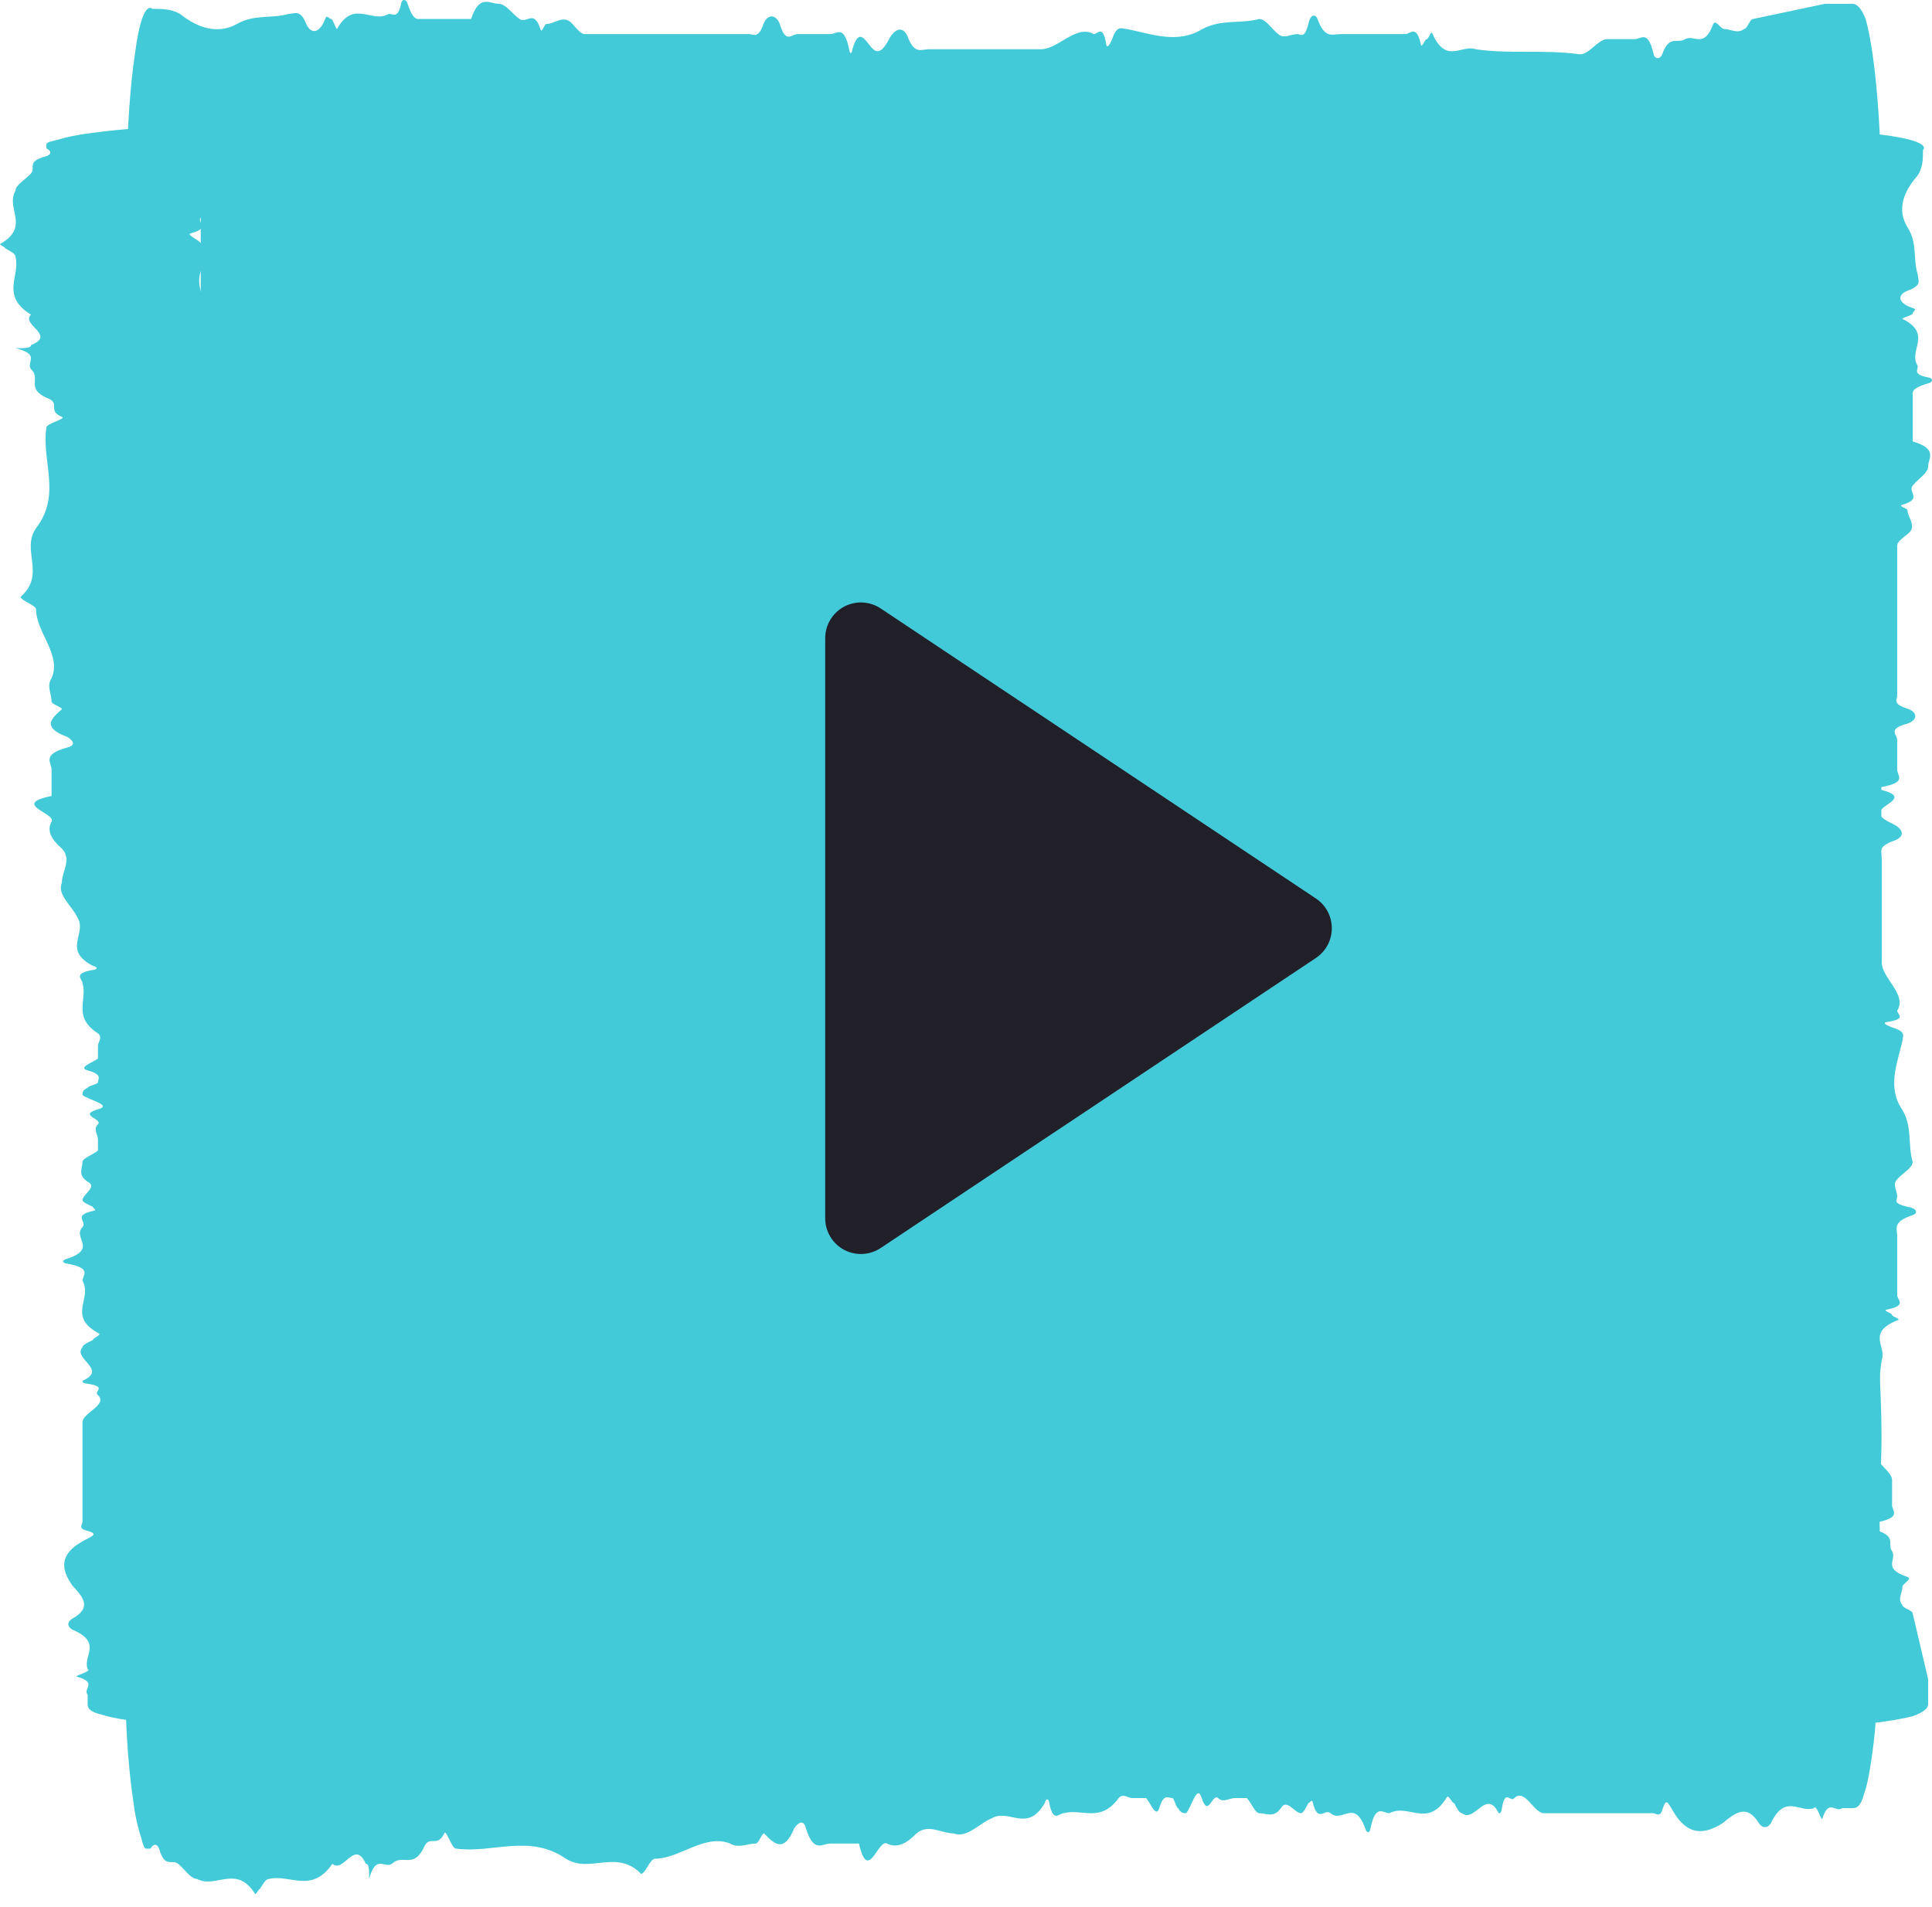
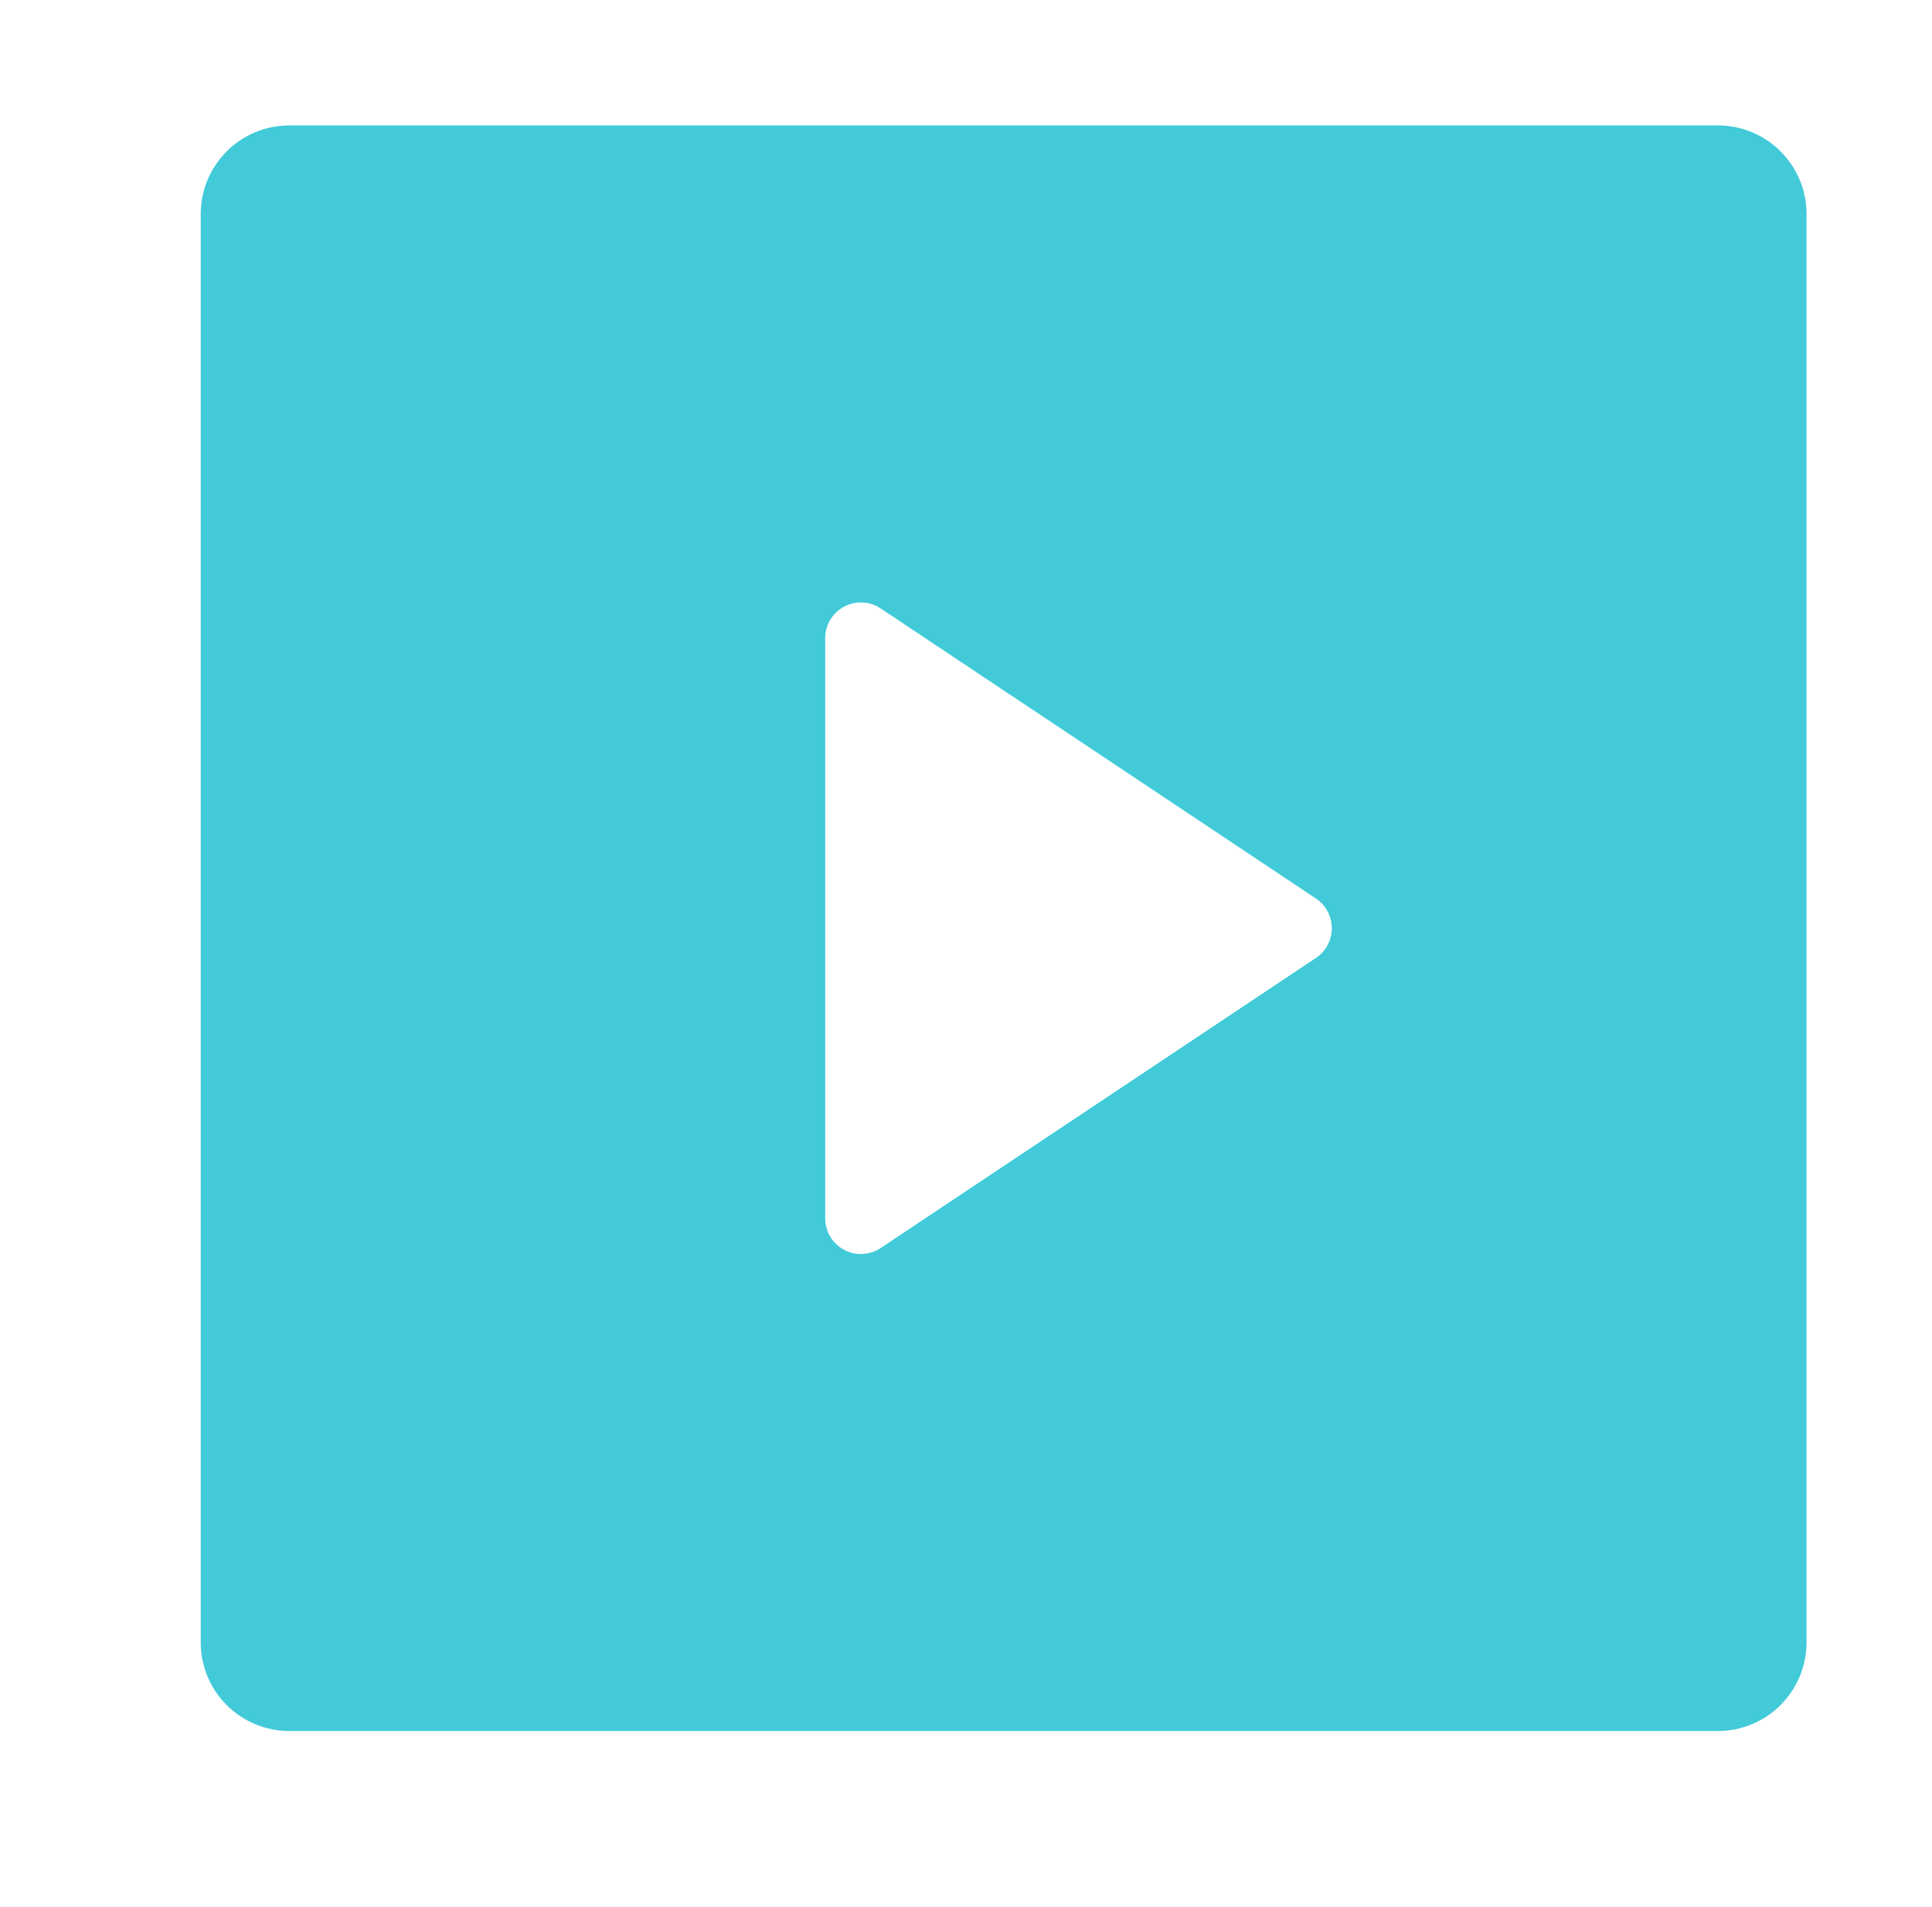
<svg xmlns="http://www.w3.org/2000/svg" width="77" height="76" viewBox="0 0 77 76" fill="none">
-   <rect x="17" y="16" width="45" height="44" fill="#212028" />
  <path d="M8 8.531C8 6.582 9.582 5 11.531 5H68.469C70.418 5 72 6.582 72 8.531V65.469C71.999 66.405 71.627 67.303 70.965 67.965C70.303 68.627 69.405 68.999 68.469 69H11.531C10.594 69 9.696 68.628 9.034 67.966C8.372 67.304 8 66.406 8 65.469V8.531ZM35.1 24.253C34.886 24.111 34.638 24.029 34.381 24.016C34.124 24.003 33.868 24.061 33.641 24.182C33.414 24.303 33.225 24.483 33.092 24.704C32.96 24.924 32.889 25.177 32.889 25.434V48.566C32.889 48.824 32.96 49.076 33.092 49.296C33.225 49.517 33.414 49.697 33.641 49.818C33.868 49.939 34.124 49.997 34.381 49.984C34.638 49.971 34.886 49.889 35.1 49.747L52.448 38.184C52.642 38.054 52.802 37.877 52.912 37.671C53.022 37.464 53.079 37.234 53.079 37C53.079 36.766 53.022 36.536 52.912 36.329C52.802 36.123 52.642 35.946 52.448 35.816L35.1 24.253Z" fill="#42cad9" />
-   <path d="M41.711 5.081C50.751 5.081 57.943 5.081 65.34 5.081C65.956 5.081 66.572 5.057 67.189 5.057C67.6 5.057 67.805 5.033 68.216 5.033C68.627 5.033 69.243 5.033 69.654 5.033C71.709 5.057 73.558 5.176 74.791 5.343C76.23 5.51 76.846 5.748 76.64 5.987C76.64 6.344 76.64 6.654 76.435 6.988C75.819 7.679 75.613 8.394 76.024 9.061C76.435 9.705 76.23 10.325 76.435 10.944C76.435 11.159 76.64 11.373 76.024 11.588C75.613 11.755 75.613 12.065 76.23 12.279C76.435 12.327 76.23 12.422 76.23 12.493C76.23 12.565 75.819 12.66 75.819 12.708C77.051 13.328 76.024 13.971 76.435 14.591C76.435 14.758 76.23 14.925 76.846 15.044C77.051 15.068 77.051 15.235 76.846 15.282C76.435 15.401 76.23 15.521 76.23 15.664V17.594C77.257 17.904 76.846 18.262 76.846 18.595C76.846 18.857 76.435 19.096 76.23 19.358C76.024 19.62 76.64 19.882 75.819 20.121C75.613 20.168 76.024 20.264 76.024 20.335C76.024 20.645 76.435 20.979 76.024 21.289C75.819 21.455 75.613 21.598 75.613 21.741V27.724C75.613 27.891 75.408 28.058 76.024 28.248C76.435 28.391 76.435 28.701 76.024 28.844C75.202 29.059 75.613 29.273 75.613 29.488C75.613 29.893 75.613 30.274 75.613 30.68C75.613 30.918 76.024 31.18 74.997 31.371C74.791 31.395 74.791 31.466 74.997 31.49C76.024 31.752 75.202 32.014 74.997 32.253C74.791 32.443 74.997 32.634 75.408 32.825C75.819 33.015 76.024 33.349 75.408 33.54C74.791 33.778 74.997 34.016 74.997 34.255C74.997 35.637 74.997 36.996 74.997 38.354C74.997 38.998 76.024 39.641 75.613 40.285C75.613 40.428 76.024 40.619 75.202 40.738C74.997 40.762 75.202 40.881 75.408 40.952C76.024 41.143 75.819 41.31 75.819 41.501C75.613 42.406 75.202 43.336 75.819 44.242C76.23 44.933 76.024 45.624 76.23 46.315C76.23 46.553 75.819 46.768 75.613 47.006C75.408 47.221 75.613 47.459 75.613 47.698C75.613 47.841 75.408 47.96 76.024 48.103C76.435 48.174 76.435 48.365 76.23 48.437C75.408 48.699 75.613 48.985 75.613 49.271V51.63C75.613 51.821 76.024 52.035 75.202 52.202C74.997 52.226 75.408 52.345 75.408 52.417C75.408 52.488 75.819 52.584 75.613 52.631C74.38 53.132 75.202 53.68 74.997 54.205C74.791 55.468 74.997 56.731 74.791 57.994C74.791 58.352 75.408 58.662 75.408 58.995C75.408 59.329 75.408 59.663 75.408 59.996C75.408 60.235 75.819 60.473 74.791 60.688C74.586 60.735 74.586 60.926 74.791 60.997C75.613 61.26 75.202 61.546 75.408 61.832C75.613 62.165 74.997 62.523 76.024 62.857C76.23 62.952 75.819 63.119 75.819 63.262C75.819 63.5 75.613 63.739 75.819 63.977C75.819 64.096 76.23 64.191 76.23 64.311C76.435 65.192 76.64 66.05 76.846 66.932V67.6V67.933C76.846 68.1 76.64 68.267 76.23 68.41C74.997 68.72 72.531 68.934 69.654 68.982C69.038 68.982 68.216 68.982 67.6 68.982H66.161H63.285C55.477 68.982 47.875 68.982 40.272 68.982C37.396 68.982 34.313 69.054 31.642 68.911C28.971 69.006 26.711 68.934 24.245 68.839C23.835 68.815 23.013 68.863 22.396 68.887C20.342 68.934 18.698 69.078 16.438 68.911H16.027C15.205 68.911 14.383 68.934 13.561 68.958C13.15 68.958 12.739 68.982 12.123 68.982C11.506 68.982 10.684 68.982 9.863 68.934C8.835 68.887 7.808 68.839 6.575 68.744C5.548 68.648 4.52 68.505 4.109 68.362C3.493 68.219 3.493 68.053 3.493 67.886C3.493 67.767 3.493 67.647 3.493 67.552C3.288 67.314 3.904 67.075 3.082 66.837C2.877 66.813 3.698 66.623 3.493 66.527C3.288 66.003 4.109 65.478 2.877 64.954C2.671 64.835 2.671 64.644 2.877 64.525C3.698 64.072 3.288 63.643 2.877 63.19C2.466 62.594 2.26 61.927 3.493 61.331C3.698 61.212 3.904 61.141 3.493 61.021C3.082 60.926 3.288 60.783 3.288 60.664V56.683C3.288 56.326 4.315 55.992 3.904 55.611C3.698 55.468 4.315 55.277 3.493 55.158C3.288 55.134 3.288 55.086 3.288 55.039C4.315 54.586 2.877 54.157 3.288 53.704C3.288 53.609 3.493 53.513 3.698 53.418C3.698 53.323 4.109 53.203 3.904 53.132C2.671 52.441 3.698 51.749 3.288 51.058C3.288 50.82 3.698 50.558 2.671 50.367C2.466 50.343 2.466 50.224 2.671 50.176C3.904 49.771 2.877 49.342 3.288 48.913C3.493 48.699 2.877 48.46 3.698 48.27C3.904 48.246 3.698 48.151 3.698 48.103C3.493 48.007 3.288 47.912 3.288 47.841C3.288 47.602 3.904 47.316 3.493 47.102C3.082 46.84 3.288 46.577 3.288 46.315C3.288 46.172 3.698 46.029 3.904 45.862C3.904 45.719 3.904 45.576 3.904 45.433C3.904 45.219 3.698 45.004 3.904 44.814C4.109 44.599 3.082 44.456 3.904 44.218C4.52 44.051 3.493 43.836 3.288 43.646C3.288 43.55 3.288 43.455 3.493 43.36C3.493 43.288 3.904 43.217 3.904 43.145C3.904 43.002 4.109 42.835 3.493 42.668C3.082 42.549 3.698 42.359 3.904 42.192C3.904 42.025 3.904 41.858 3.904 41.691C3.904 41.524 4.109 41.358 3.904 41.191C2.877 40.523 3.493 39.856 3.288 39.188C3.288 39.022 2.877 38.807 3.698 38.664C3.904 38.64 3.904 38.545 3.698 38.497C2.466 37.854 3.493 37.21 3.082 36.567C2.877 36.114 2.26 35.661 2.466 35.184C2.466 34.731 2.877 34.255 2.466 33.826C2.055 33.468 1.849 33.111 2.055 32.753C2.26 32.419 0.411 32.062 2.055 31.728C2.055 31.371 2.055 31.013 2.055 30.68C2.055 30.393 1.644 30.084 2.671 29.798C3.082 29.702 2.877 29.488 2.671 29.369C1.644 28.987 2.055 28.63 2.466 28.272C2.466 28.177 2.055 28.081 2.055 27.962C2.055 27.652 1.849 27.343 2.055 27.033C2.466 26.103 1.438 25.198 1.438 24.292C1.438 24.125 0.822 23.934 0.822 23.791C1.849 22.886 0.822 21.932 1.438 21.05C2.466 19.715 1.644 18.381 1.849 17.046C1.849 16.879 2.671 16.688 2.466 16.617C1.849 16.355 2.466 16.069 1.849 15.854C1.027 15.473 1.644 15.091 1.233 14.71C1.027 14.424 1.644 14.138 0.616 13.876C1.233 13.9 1.233 13.804 1.233 13.757C2.26 13.352 0.822 12.946 1.233 12.541C-3.18422e-06 11.778 0.822 10.992 0.616 10.229C0.616 10.11 0.411 10.015 0.205 9.896C0.205 9.848 0 9.776 0 9.729C1.233 9.037 0.205 8.299 0.616 7.607C0.616 7.369 1.027 7.154 1.233 6.916C1.438 6.678 1.027 6.439 1.849 6.225C2.055 6.153 2.055 6.01 1.849 5.915C1.849 5.915 1.849 5.867 1.849 5.844C1.849 5.82 1.849 5.772 1.849 5.748C1.849 5.677 2.055 5.629 2.26 5.581C2.671 5.462 3.082 5.367 3.698 5.295C4.931 5.129 6.37 5.033 7.602 5.009C8.835 4.986 9.863 5.009 10.684 5.057C11.301 5.105 11.712 5.176 11.712 5.248C11.712 5.367 10.684 5.367 10.068 5.438C9.452 5.51 9.041 5.581 8.835 5.677C8.63 5.772 8.424 5.82 8.424 5.939C8.424 6.153 8.013 6.392 9.041 6.582C9.246 6.606 9.246 6.702 9.041 6.773C8.219 7.131 8.835 7.56 8.424 7.893C8.013 8.156 8.013 8.394 8.013 8.656C7.808 8.871 8.424 9.085 7.602 9.3C7.397 9.371 8.013 9.586 8.013 9.729C8.013 10.086 8.219 10.444 8.013 10.777C7.602 11.85 9.041 12.899 8.63 13.971C9.863 14.734 8.63 15.521 9.246 16.283C9.863 17.213 9.657 18.119 9.863 19.024C9.863 19.215 9.863 19.358 9.657 19.525C9.452 19.644 9.246 19.739 9.246 19.858C9.246 20.288 9.246 20.74 9.246 21.169C9.246 21.408 9.863 21.67 8.63 21.861C8.424 21.884 8.424 22.004 8.63 22.051C9.657 22.433 9.041 22.838 9.246 23.243C9.246 23.386 9.246 23.529 8.835 23.696C8.424 23.887 8.424 24.149 8.835 24.339C9.246 24.482 9.246 24.602 9.246 24.745C9.657 25.317 8.424 25.889 9.863 26.437C8.63 26.723 9.041 27.08 9.452 27.366C10.479 28.487 9.657 29.607 9.863 30.751C9.863 31.013 9.452 31.299 9.246 31.561C9.246 31.847 9.246 32.133 9.246 32.443C9.246 32.586 8.835 32.777 9.657 32.896C9.657 32.896 9.657 32.92 9.657 32.944C9.452 33.111 9.246 33.278 9.246 33.444C9.246 33.587 9.863 33.73 10.068 33.873C10.274 34.04 10.274 34.231 10.274 34.422C10.274 34.588 10.479 34.779 9.657 34.922C10.684 35.065 10.068 35.256 10.274 35.423C10.274 35.59 10.274 35.756 10.274 35.923V36.495C10.274 36.686 10.274 36.877 10.274 37.067C10.479 37.329 10.684 37.568 10.89 37.83C10.89 38.092 10.89 38.378 10.89 38.64C10.684 38.974 10.479 39.308 10.274 39.641C10.274 39.784 10.479 39.904 10.684 40.023C11.095 40.213 12.123 40.428 10.89 40.666C10.684 40.714 10.684 40.881 10.89 40.976C12.123 41.691 11.095 42.43 11.506 43.169C10.479 43.574 11.095 43.956 11.506 44.385C11.917 45.004 12.123 45.648 11.506 46.244C10.89 46.887 11.301 47.507 11.095 48.127C11.095 48.294 11.301 48.484 10.479 48.651C10.274 48.675 10.274 48.818 10.479 48.889C11.506 49.39 11.095 49.89 10.479 50.415C10.068 50.677 10.479 50.987 10.89 51.297C11.301 51.749 11.095 52.25 11.095 52.727C10.068 52.941 11.095 53.084 11.506 53.203C12.123 53.346 12.328 53.466 12.328 53.656C12.328 53.871 12.123 54.085 12.945 54.3C13.356 54.419 13.15 54.657 12.945 54.776C12.534 54.943 12.739 54.991 12.945 55.134C13.356 55.301 12.328 55.492 12.328 55.706C12.328 55.944 12.945 56.207 11.712 56.397C11.712 56.421 11.712 56.493 11.712 56.517C12.945 56.946 11.301 57.374 11.712 57.78C10.479 59.043 11.506 60.33 11.095 61.593C10.89 62.118 10.068 62.642 10.684 63.166C11.712 64.239 11.095 65.335 11.095 66.408C11.095 66.646 11.712 66.909 10.479 67.099C10.274 67.123 10.274 67.242 10.479 67.29C10.89 67.457 11.095 67.624 11.095 67.79C11.095 67.838 11.095 67.886 11.095 67.91C11.095 67.933 11.095 68.005 10.89 68.005C10.89 68.029 10.684 68.076 10.479 68.124C10.479 68.172 10.684 68.219 11.095 68.219C11.917 68.196 12.123 68.243 12.534 68.243H12.739C12.739 68.243 12.739 68.243 13.15 68.243C13.561 68.243 13.972 68.267 14.383 68.267C15.205 68.291 16.027 68.291 16.438 68.267C18.492 68.172 19.52 68.267 21.163 68.291C22.191 68.291 23.218 68.267 24.245 68.267C24.656 68.267 25.273 68.219 25.684 68.243C28.766 68.362 31.848 68.196 34.93 68.243C35.546 68.243 36.368 68.243 36.985 68.267C44.382 68.41 44.382 68.41 53.628 68.339C56.093 68.482 59.175 68.267 61.847 68.386C62.874 68.434 64.723 68.41 65.956 68.386C66.572 68.362 67.394 68.362 68.011 68.339C68.216 68.339 68.422 68.339 68.422 68.339H68.627C68.833 68.339 68.832 68.339 69.038 68.339C69.654 68.315 70.065 68.291 70.476 68.219C70.887 68.172 70.887 68.1 70.887 68.005C70.887 67.838 70.887 67.671 70.887 67.528C70.887 67.385 71.709 67.29 71.093 67.123C70.887 67.052 71.504 66.837 71.504 66.694C71.504 66.48 71.915 66.265 71.093 66.05C70.682 65.955 71.093 65.764 70.887 65.621C70.682 65.431 71.093 65.24 70.476 65.025C70.065 64.906 70.065 64.668 70.476 64.549C71.915 64.048 70.682 63.572 70.065 63.119C69.86 62.976 69.86 62.88 70.065 62.737C70.476 62.523 70.682 62.261 70.271 62.094C69.449 61.808 69.86 61.546 69.86 61.26C69.86 60.783 69.86 60.306 69.86 59.83C69.654 59.281 70.065 58.733 69.449 58.185C69.038 57.899 68.627 57.494 69.86 57.184C70.065 57.16 69.243 57.017 69.243 56.922C69.243 56.23 69.243 55.539 69.243 54.872C69.243 54.705 70.476 54.538 69.449 54.395C68.422 54.252 70.476 54.062 69.243 53.942C69.038 53.919 69.038 53.776 69.243 53.704C70.476 52.894 69.449 52.083 69.86 51.273C69.86 51.082 69.449 50.844 70.476 50.701C69.449 50.2 71.709 49.652 69.86 49.175C70.065 48.818 69.243 48.437 70.476 48.103C70.682 48.055 70.271 47.936 70.476 47.864C71.093 47.65 69.243 47.507 70.271 47.245C70.887 47.102 70.476 46.816 70.476 46.577V45.958V45.266C70.476 45.028 70.476 44.814 70.476 44.575C70.271 44.122 69.654 43.669 69.86 43.193C69.86 43.145 69.654 43.05 69.654 43.026C68.011 42.859 69.038 42.645 69.449 42.478C69.86 42.335 70.065 42.239 70.065 42.096C70.065 41.715 70.065 41.31 70.065 40.905C70.065 40.666 69.654 40.428 70.682 40.19C71.093 40.118 70.887 39.927 70.682 39.832C69.654 39.332 70.271 38.831 70.065 38.331C70.065 38.116 70.065 37.878 70.065 37.639C70.065 37.472 69.449 37.306 70.065 37.115C68.832 36.281 69.654 35.399 69.449 34.541C69.243 33.683 69.449 32.849 69.449 31.99C69.449 31.776 69.038 31.538 70.065 31.347C70.271 31.299 70.271 31.156 70.065 31.108C69.449 30.989 69.243 30.894 69.86 30.751C70.065 30.727 69.86 30.608 69.654 30.537C69.243 30.37 69.243 30.203 69.654 30.036C69.86 29.893 70.065 29.702 69.86 29.559C69.243 29.178 68.833 28.844 69.86 28.463C70.065 28.415 69.243 28.296 69.243 28.201C69.449 27.891 68.833 27.557 69.654 27.247C70.065 27.128 69.654 26.937 69.86 26.771C70.065 26.485 69.449 26.222 69.86 25.936C70.271 25.65 69.86 25.317 69.86 25.007V24.077V23.148V22.218V21.289V20.359C69.86 20.145 70.065 19.93 70.476 19.715C71.504 19.167 71.298 18.476 70.476 17.642C70.476 17.594 70.476 17.523 70.476 17.451C70.476 16.641 70.271 15.83 70.476 15.02C70.682 14.662 71.093 14.305 70.887 13.947C70.887 13.709 71.093 13.471 70.271 13.232C69.654 13.042 70.682 12.756 69.654 12.541C69.243 12.47 69.243 12.231 69.654 12.112C70.682 11.731 70.065 11.349 70.271 10.968C70.271 10.539 70.271 10.086 70.271 9.657C70.271 9.443 70.476 9.228 69.86 9.014C69.449 8.894 69.654 8.656 70.065 8.489C70.476 8.251 70.476 8.013 70.271 7.774C69.86 7.274 69.654 7.298 70.271 6.797C70.271 6.749 70.271 6.678 70.271 6.606C70.271 6.463 70.271 6.296 70.271 6.153V5.963C70.271 5.939 70.271 5.915 70.271 5.891C70.065 5.772 69.038 5.724 68.216 5.772C64.107 5.82 59.997 5.82 55.888 5.82C54.244 5.82 52.395 5.867 50.957 5.748C50.751 5.724 49.724 5.724 49.313 5.748C45.82 5.867 42.121 5.82 38.423 5.82C34.93 5.82 31.642 5.939 28.149 5.891C24.862 5.867 15.205 5.867 11.917 5.867C6.781 5.867 5.753 5.796 5.753 5.462C5.753 5.2 6.986 5.129 11.301 5.081C19.725 5.009 34.519 5.105 41.711 5.081Z" fill="#42cad9" />
-   <path d="M5.088 34.602C5.088 25.738 5.088 18.686 5.088 11.433C5.088 10.829 5.062 10.225 5.062 9.62C5.062 9.217 5.036 9.016 5.036 8.613C5.036 8.21 5.036 7.605 5.036 7.202C5.062 5.188 5.193 3.375 5.375 2.166C5.558 0.756 5.818 0.151 6.079 0.353C6.47 0.353 6.809 0.353 7.174 0.554C7.93 1.158 8.712 1.36 9.442 0.957C10.146 0.554 10.824 0.756 11.502 0.554C11.736 0.554 11.971 0.353 12.205 0.957C12.388 1.36 12.727 1.36 12.961 0.756C13.014 0.554 13.118 0.756 13.196 0.756C13.274 0.756 13.379 1.158 13.431 1.158C14.108 -0.05 14.812 0.957 15.49 0.554C15.673 0.554 15.855 0.756 15.985 0.151C16.012 -0.05 16.194 -0.05 16.246 0.151C16.377 0.554 16.507 0.756 16.663 0.756H18.775C19.114 -0.252 19.505 0.151 19.87 0.151C20.157 0.151 20.417 0.554 20.704 0.756C20.991 0.957 21.277 0.353 21.538 1.158C21.59 1.36 21.695 0.957 21.773 0.957C22.112 0.957 22.477 0.554 22.816 0.957C22.998 1.158 23.154 1.36 23.311 1.36H29.854C30.037 1.36 30.219 1.561 30.428 0.957C30.584 0.554 30.923 0.554 31.08 0.957C31.314 1.763 31.549 1.36 31.784 1.36C32.227 1.36 32.644 1.36 33.087 1.36C33.348 1.36 33.634 0.957 33.843 1.964C33.869 2.166 33.947 2.166 33.973 1.964C34.26 0.957 34.547 1.763 34.807 1.964C35.016 2.166 35.225 1.964 35.433 1.561C35.642 1.158 36.007 0.957 36.215 1.561C36.476 2.166 36.737 1.964 36.997 1.964C38.509 1.964 39.995 1.964 41.481 1.964C42.185 1.964 42.889 0.957 43.593 1.36C43.749 1.36 43.958 0.957 44.088 1.763C44.114 1.964 44.245 1.763 44.323 1.561C44.531 0.957 44.714 1.158 44.922 1.158C45.913 1.36 46.93 1.763 47.92 1.158C48.676 0.756 49.432 0.957 50.188 0.756C50.449 0.756 50.684 1.158 50.944 1.36C51.179 1.561 51.44 1.36 51.7 1.36C51.857 1.36 51.987 1.561 52.144 0.957C52.222 0.554 52.43 0.554 52.509 0.756C52.795 1.561 53.108 1.36 53.421 1.36H56.002C56.211 1.36 56.445 0.957 56.628 1.763C56.654 1.964 56.784 1.561 56.862 1.561C56.94 1.561 57.045 1.158 57.097 1.36C57.644 2.569 58.244 1.763 58.817 1.964C60.199 2.166 61.581 1.964 62.962 2.166C63.353 2.166 63.692 1.561 64.057 1.561C64.422 1.561 64.787 1.561 65.152 1.561C65.413 1.561 65.674 1.158 65.908 2.166C65.96 2.367 66.169 2.367 66.247 2.166C66.534 1.36 66.847 1.763 67.16 1.561C67.525 1.36 67.916 1.964 68.281 0.957C68.385 0.756 68.567 1.158 68.724 1.158C68.984 1.158 69.245 1.36 69.506 1.158C69.636 1.158 69.74 0.756 69.871 0.756C70.835 0.554 71.774 0.353 72.739 0.151H73.468H73.833C74.016 0.151 74.198 0.353 74.355 0.756C74.694 1.964 74.928 4.382 74.981 7.202C74.981 7.807 74.981 8.613 74.981 9.217V10.627V13.448C74.981 21.104 74.981 28.558 74.981 36.012C74.981 38.833 75.059 41.855 74.902 44.474C75.007 47.093 74.928 49.309 74.824 51.727C74.798 52.13 74.85 52.936 74.876 53.54C74.928 55.555 75.085 57.166 74.902 59.383V59.785C74.902 60.591 74.928 61.397 74.954 62.203C74.954 62.606 74.981 63.009 74.981 63.613C74.981 64.218 74.98 65.024 74.928 65.83C74.876 66.837 74.824 67.844 74.72 69.053C74.615 70.06 74.459 71.068 74.303 71.471C74.146 72.075 73.964 72.075 73.781 72.075C73.651 72.075 73.521 72.075 73.416 72.075C73.156 72.276 72.895 71.672 72.634 72.478C72.608 72.68 72.4 71.874 72.295 72.075C71.722 72.276 71.148 71.471 70.575 72.68C70.444 72.881 70.236 72.881 70.106 72.68C69.61 71.874 69.141 72.276 68.646 72.68C67.994 73.082 67.264 73.284 66.612 72.075C66.482 71.874 66.404 71.672 66.273 72.075C66.169 72.478 66.013 72.276 65.882 72.276H61.529C61.138 72.276 60.773 71.269 60.355 71.672C60.199 71.874 59.991 71.269 59.86 72.075C59.834 72.276 59.782 72.276 59.73 72.276C59.234 71.269 58.765 72.68 58.27 72.276C58.166 72.276 58.061 72.075 57.957 71.874C57.853 71.874 57.722 71.471 57.644 71.672C56.888 72.881 56.132 71.874 55.376 72.276C55.116 72.276 54.829 71.874 54.62 72.881C54.594 73.082 54.464 73.082 54.412 72.881C53.968 71.672 53.499 72.68 53.03 72.276C52.795 72.075 52.535 72.68 52.326 71.874C52.3 71.672 52.196 71.874 52.144 71.874C52.039 72.075 51.935 72.276 51.857 72.276C51.596 72.276 51.283 71.672 51.049 72.075C50.762 72.478 50.475 72.276 50.188 72.276C50.032 72.276 49.876 71.874 49.693 71.672C49.537 71.672 49.38 71.672 49.224 71.672C48.989 71.672 48.755 71.874 48.546 71.672C48.312 71.471 48.155 72.478 47.894 71.672C47.712 71.068 47.477 72.075 47.269 72.276C47.164 72.276 47.06 72.276 46.956 72.075C46.878 72.075 46.799 71.672 46.721 71.672C46.565 71.672 46.382 71.471 46.2 72.075C46.069 72.478 45.861 71.874 45.678 71.672C45.496 71.672 45.313 71.672 45.131 71.672C44.949 71.672 44.766 71.471 44.584 71.672C43.854 72.68 43.124 72.075 42.394 72.276C42.211 72.276 41.977 72.68 41.82 71.874C41.794 71.672 41.69 71.672 41.638 71.874C40.934 73.082 40.23 72.075 39.526 72.478C39.031 72.68 38.535 73.284 38.014 73.082C37.519 73.082 36.997 72.68 36.528 73.082C36.137 73.485 35.746 73.687 35.355 73.485C34.99 73.284 34.599 75.097 34.234 73.485C33.843 73.485 33.452 73.485 33.087 73.485C32.774 73.485 32.435 73.888 32.122 72.881C32.018 72.478 31.784 72.68 31.653 72.881C31.236 73.888 30.845 73.485 30.454 73.082C30.35 73.082 30.245 73.485 30.115 73.485C29.776 73.485 29.437 73.687 29.098 73.485C28.082 73.082 27.091 74.09 26.1 74.09C25.918 74.09 25.709 74.694 25.553 74.694C24.562 73.687 23.52 74.694 22.555 74.09C21.095 73.082 19.635 73.888 18.175 73.687C17.993 73.687 17.784 72.881 17.706 73.082C17.419 73.687 17.106 73.082 16.872 73.687C16.455 74.493 16.038 73.888 15.62 74.291C15.308 74.493 14.995 73.888 14.708 74.896C14.734 74.291 14.63 74.291 14.578 74.291C14.134 73.284 13.691 74.694 13.248 74.291C12.414 75.5 11.554 74.694 10.719 74.896C10.589 74.896 10.485 75.097 10.354 75.299C10.302 75.299 10.224 75.5 10.172 75.5C9.416 74.291 8.608 75.299 7.852 74.896C7.591 74.896 7.356 74.493 7.096 74.291C6.835 74.09 6.574 74.493 6.34 73.687C6.262 73.485 6.105 73.485 6.001 73.687C6.001 73.687 5.949 73.687 5.923 73.687C5.897 73.687 5.844 73.687 5.818 73.687C5.74 73.687 5.688 73.485 5.636 73.284C5.506 72.881 5.401 72.478 5.323 71.874C5.141 70.665 5.036 69.254 5.01 68.046C4.984 66.837 5.01 65.83 5.062 65.024C5.114 64.419 5.193 64.016 5.271 64.016C5.401 64.016 5.401 65.024 5.479 65.628C5.558 66.233 5.636 66.635 5.74 66.837C5.844 67.038 5.897 67.24 6.027 67.24C6.262 67.24 6.522 67.643 6.731 66.635C6.757 66.434 6.861 66.434 6.939 66.635C7.33 67.441 7.8 66.837 8.165 67.24C8.451 67.643 8.712 67.643 8.999 67.643C9.233 67.844 9.468 67.24 9.703 68.046C9.781 68.247 10.015 67.643 10.172 67.643C10.563 67.643 10.954 67.441 11.319 67.643C12.492 68.046 13.639 66.635 14.812 67.038C15.646 65.83 16.507 67.038 17.341 66.434C18.358 65.83 19.348 66.031 20.339 65.83C20.548 65.83 20.704 65.83 20.887 66.031C21.017 66.233 21.121 66.434 21.252 66.434C21.721 66.434 22.216 66.434 22.685 66.434C22.946 66.434 23.233 65.83 23.441 67.038C23.467 67.24 23.598 67.24 23.65 67.038C24.067 66.031 24.51 66.635 24.953 66.434C25.11 66.434 25.266 66.434 25.449 66.837C25.657 67.24 25.944 67.24 26.152 66.837C26.309 66.434 26.439 66.434 26.596 66.434C27.221 66.031 27.847 67.24 28.447 65.83C28.759 67.038 29.151 66.635 29.463 66.233C30.689 65.225 31.914 66.031 33.165 65.83C33.452 65.83 33.765 66.233 34.051 66.434C34.364 66.434 34.677 66.434 35.016 66.434C35.172 66.434 35.381 66.837 35.511 66.031C35.511 66.031 35.538 66.031 35.563 66.031C35.746 66.233 35.928 66.434 36.111 66.434C36.267 66.434 36.424 65.83 36.58 65.628C36.763 65.427 36.971 65.427 37.18 65.427C37.362 65.427 37.571 65.225 37.727 66.031C37.884 65.024 38.092 65.628 38.275 65.427C38.457 65.427 38.64 65.427 38.822 65.427H39.448C39.656 65.427 39.865 65.427 40.074 65.427C40.36 65.225 40.621 65.024 40.908 64.822C41.194 64.822 41.507 64.822 41.794 64.822C42.159 65.024 42.524 65.225 42.889 65.427C43.045 65.427 43.176 65.225 43.306 65.024C43.515 64.621 43.749 63.613 44.01 64.822C44.062 65.024 44.245 65.024 44.349 64.822C45.131 63.613 45.939 64.621 46.747 64.218C47.191 65.225 47.608 64.621 48.077 64.218C48.755 63.815 49.459 63.613 50.11 64.218C50.814 64.822 51.492 64.419 52.17 64.621C52.352 64.621 52.561 64.419 52.743 65.225C52.769 65.427 52.926 65.427 53.004 65.225C53.551 64.218 54.099 64.621 54.672 65.225C54.959 65.628 55.298 65.225 55.637 64.822C56.132 64.419 56.68 64.621 57.201 64.621C57.436 65.628 57.592 64.621 57.722 64.218C57.879 63.613 58.009 63.412 58.218 63.412C58.453 63.412 58.687 63.613 58.922 62.807C59.052 62.405 59.313 62.606 59.443 62.807C59.626 63.211 59.678 63.009 59.834 62.807C60.017 62.405 60.225 63.412 60.46 63.412C60.721 63.412 61.007 62.807 61.216 64.016C61.242 64.016 61.32 64.016 61.346 64.016C61.815 62.807 62.285 64.419 62.728 64.016C64.109 65.225 65.517 64.218 66.899 64.621C67.472 64.822 68.046 65.628 68.62 65.024C69.793 64.016 70.992 64.621 72.165 64.621C72.426 64.621 72.712 64.016 72.921 65.225C72.947 65.427 73.077 65.427 73.129 65.225C73.312 64.822 73.495 64.621 73.677 64.621C73.729 64.621 73.781 64.621 73.807 64.621C73.833 64.621 73.912 64.621 73.912 64.822C73.938 64.822 73.99 65.024 74.042 65.225C74.094 65.225 74.146 65.024 74.146 64.621C74.12 63.815 74.172 63.613 74.172 63.211V63.009C74.172 63.009 74.172 63.009 74.172 62.606C74.172 62.203 74.198 61.8 74.198 61.397C74.224 60.591 74.224 59.785 74.198 59.383C74.094 57.368 74.198 56.361 74.224 54.749C74.224 53.742 74.198 52.734 74.198 51.727C74.198 51.324 74.146 50.719 74.172 50.316C74.303 47.294 74.12 44.273 74.172 41.251C74.172 40.646 74.172 39.84 74.198 39.236C74.355 31.983 74.355 31.983 74.277 22.917C74.433 20.499 74.198 17.477 74.329 14.858C74.381 13.851 74.355 12.038 74.329 10.829C74.303 10.225 74.303 9.419 74.277 8.814C74.277 8.613 74.277 8.411 74.277 8.411V8.21C74.277 8.008 74.277 8.008 74.277 7.807C74.251 7.202 74.224 6.8 74.146 6.397C74.094 5.994 74.016 5.994 73.912 5.994C73.729 5.994 73.547 5.994 73.39 5.994C73.234 5.994 73.129 5.188 72.947 5.792C72.869 5.994 72.634 5.389 72.478 5.389C72.243 5.389 72.008 4.986 71.774 5.792C71.67 6.195 71.461 5.792 71.305 5.994C71.096 6.195 70.888 5.792 70.653 6.397C70.523 6.8 70.262 6.8 70.132 6.397C69.584 4.986 69.063 6.195 68.567 6.8C68.411 7.001 68.307 7.001 68.15 6.8C67.916 6.397 67.629 6.195 67.446 6.598C67.134 7.404 66.847 7.001 66.534 7.001C66.013 7.001 65.491 7.001 64.97 7.001C64.37 7.202 63.771 6.8 63.171 7.404C62.858 7.807 62.415 8.21 62.076 7.001C62.05 6.8 61.894 7.605 61.789 7.605C61.033 7.605 60.277 7.605 59.547 7.605C59.365 7.605 59.182 6.397 59.026 7.404C58.87 8.411 58.661 6.397 58.531 7.605C58.505 7.807 58.348 7.807 58.27 7.605C57.384 6.397 56.497 7.404 55.611 7.001C55.402 7.001 55.142 7.404 54.985 6.397C54.438 7.404 53.838 5.188 53.317 7.001C52.926 6.8 52.509 7.605 52.144 6.397C52.092 6.195 51.961 6.598 51.883 6.397C51.648 5.792 51.492 7.605 51.205 6.598C51.049 5.994 50.736 6.397 50.475 6.397H49.797H49.041C48.781 6.397 48.546 6.397 48.285 6.397C47.79 6.598 47.295 7.202 46.773 7.001C46.721 7.001 46.617 7.202 46.591 7.202C46.408 8.814 46.174 7.807 45.991 7.404C45.835 7.001 45.731 6.8 45.574 6.8C45.157 6.8 44.714 6.8 44.271 6.8C44.01 6.8 43.749 7.202 43.489 6.195C43.41 5.792 43.202 5.994 43.098 6.195C42.55 7.202 42.003 6.598 41.455 6.8C41.221 6.8 40.96 6.8 40.699 6.8C40.517 6.8 40.334 7.404 40.126 6.8C39.213 8.008 38.249 7.202 37.31 7.404C36.372 7.605 35.459 7.404 34.521 7.404C34.286 7.404 34.025 7.807 33.817 6.8C33.765 6.598 33.608 6.598 33.556 6.8C33.426 7.404 33.322 7.605 33.165 7.001C33.139 6.8 33.009 7.001 32.931 7.202C32.748 7.605 32.566 7.605 32.383 7.202C32.227 7.001 32.018 6.8 31.862 7.001C31.445 7.605 31.08 8.008 30.663 7.001C30.61 6.8 30.48 7.605 30.376 7.605C30.037 7.404 29.672 8.008 29.333 7.202C29.203 6.8 28.994 7.202 28.812 7.001C28.499 6.8 28.212 7.404 27.899 7.001C27.586 6.598 27.221 7.001 26.882 7.001H25.866H24.849H23.832H22.816H21.799C21.564 7.001 21.33 6.8 21.095 6.397C20.495 5.389 19.739 5.591 18.827 6.397C18.775 6.397 18.697 6.397 18.618 6.397C17.732 6.397 16.846 6.598 15.959 6.397C15.568 6.195 15.177 5.792 14.786 5.994C14.526 5.994 14.265 5.792 14.004 6.598C13.796 7.202 13.483 6.195 13.248 7.202C13.17 7.605 12.909 7.605 12.779 7.202C12.362 6.195 11.945 6.8 11.528 6.598C11.058 6.598 10.563 6.598 10.094 6.598C9.859 6.598 9.625 6.397 9.39 7.001C9.26 7.404 8.999 7.202 8.816 6.8C8.556 6.397 8.295 6.397 8.034 6.598C7.487 7.001 7.513 7.202 6.965 6.598C6.913 6.598 6.835 6.598 6.757 6.598C6.6 6.598 6.418 6.598 6.262 6.598H6.053C6.027 6.598 6.001 6.598 5.975 6.598C5.844 6.8 5.792 7.807 5.844 8.613C5.897 12.642 5.897 16.672 5.897 20.701C5.897 22.313 5.949 24.126 5.818 25.536C5.792 25.738 5.792 26.745 5.818 27.148C5.949 30.573 5.897 34.199 5.897 37.826C5.897 41.251 6.027 44.474 5.975 47.899C5.949 51.122 5.949 60.591 5.949 63.815C5.949 68.852 5.871 69.859 5.506 69.859C5.219 69.859 5.141 68.65 5.088 64.419C5.01 56.159 5.114 41.653 5.088 34.602Z" fill="#42cad9" />
</svg>